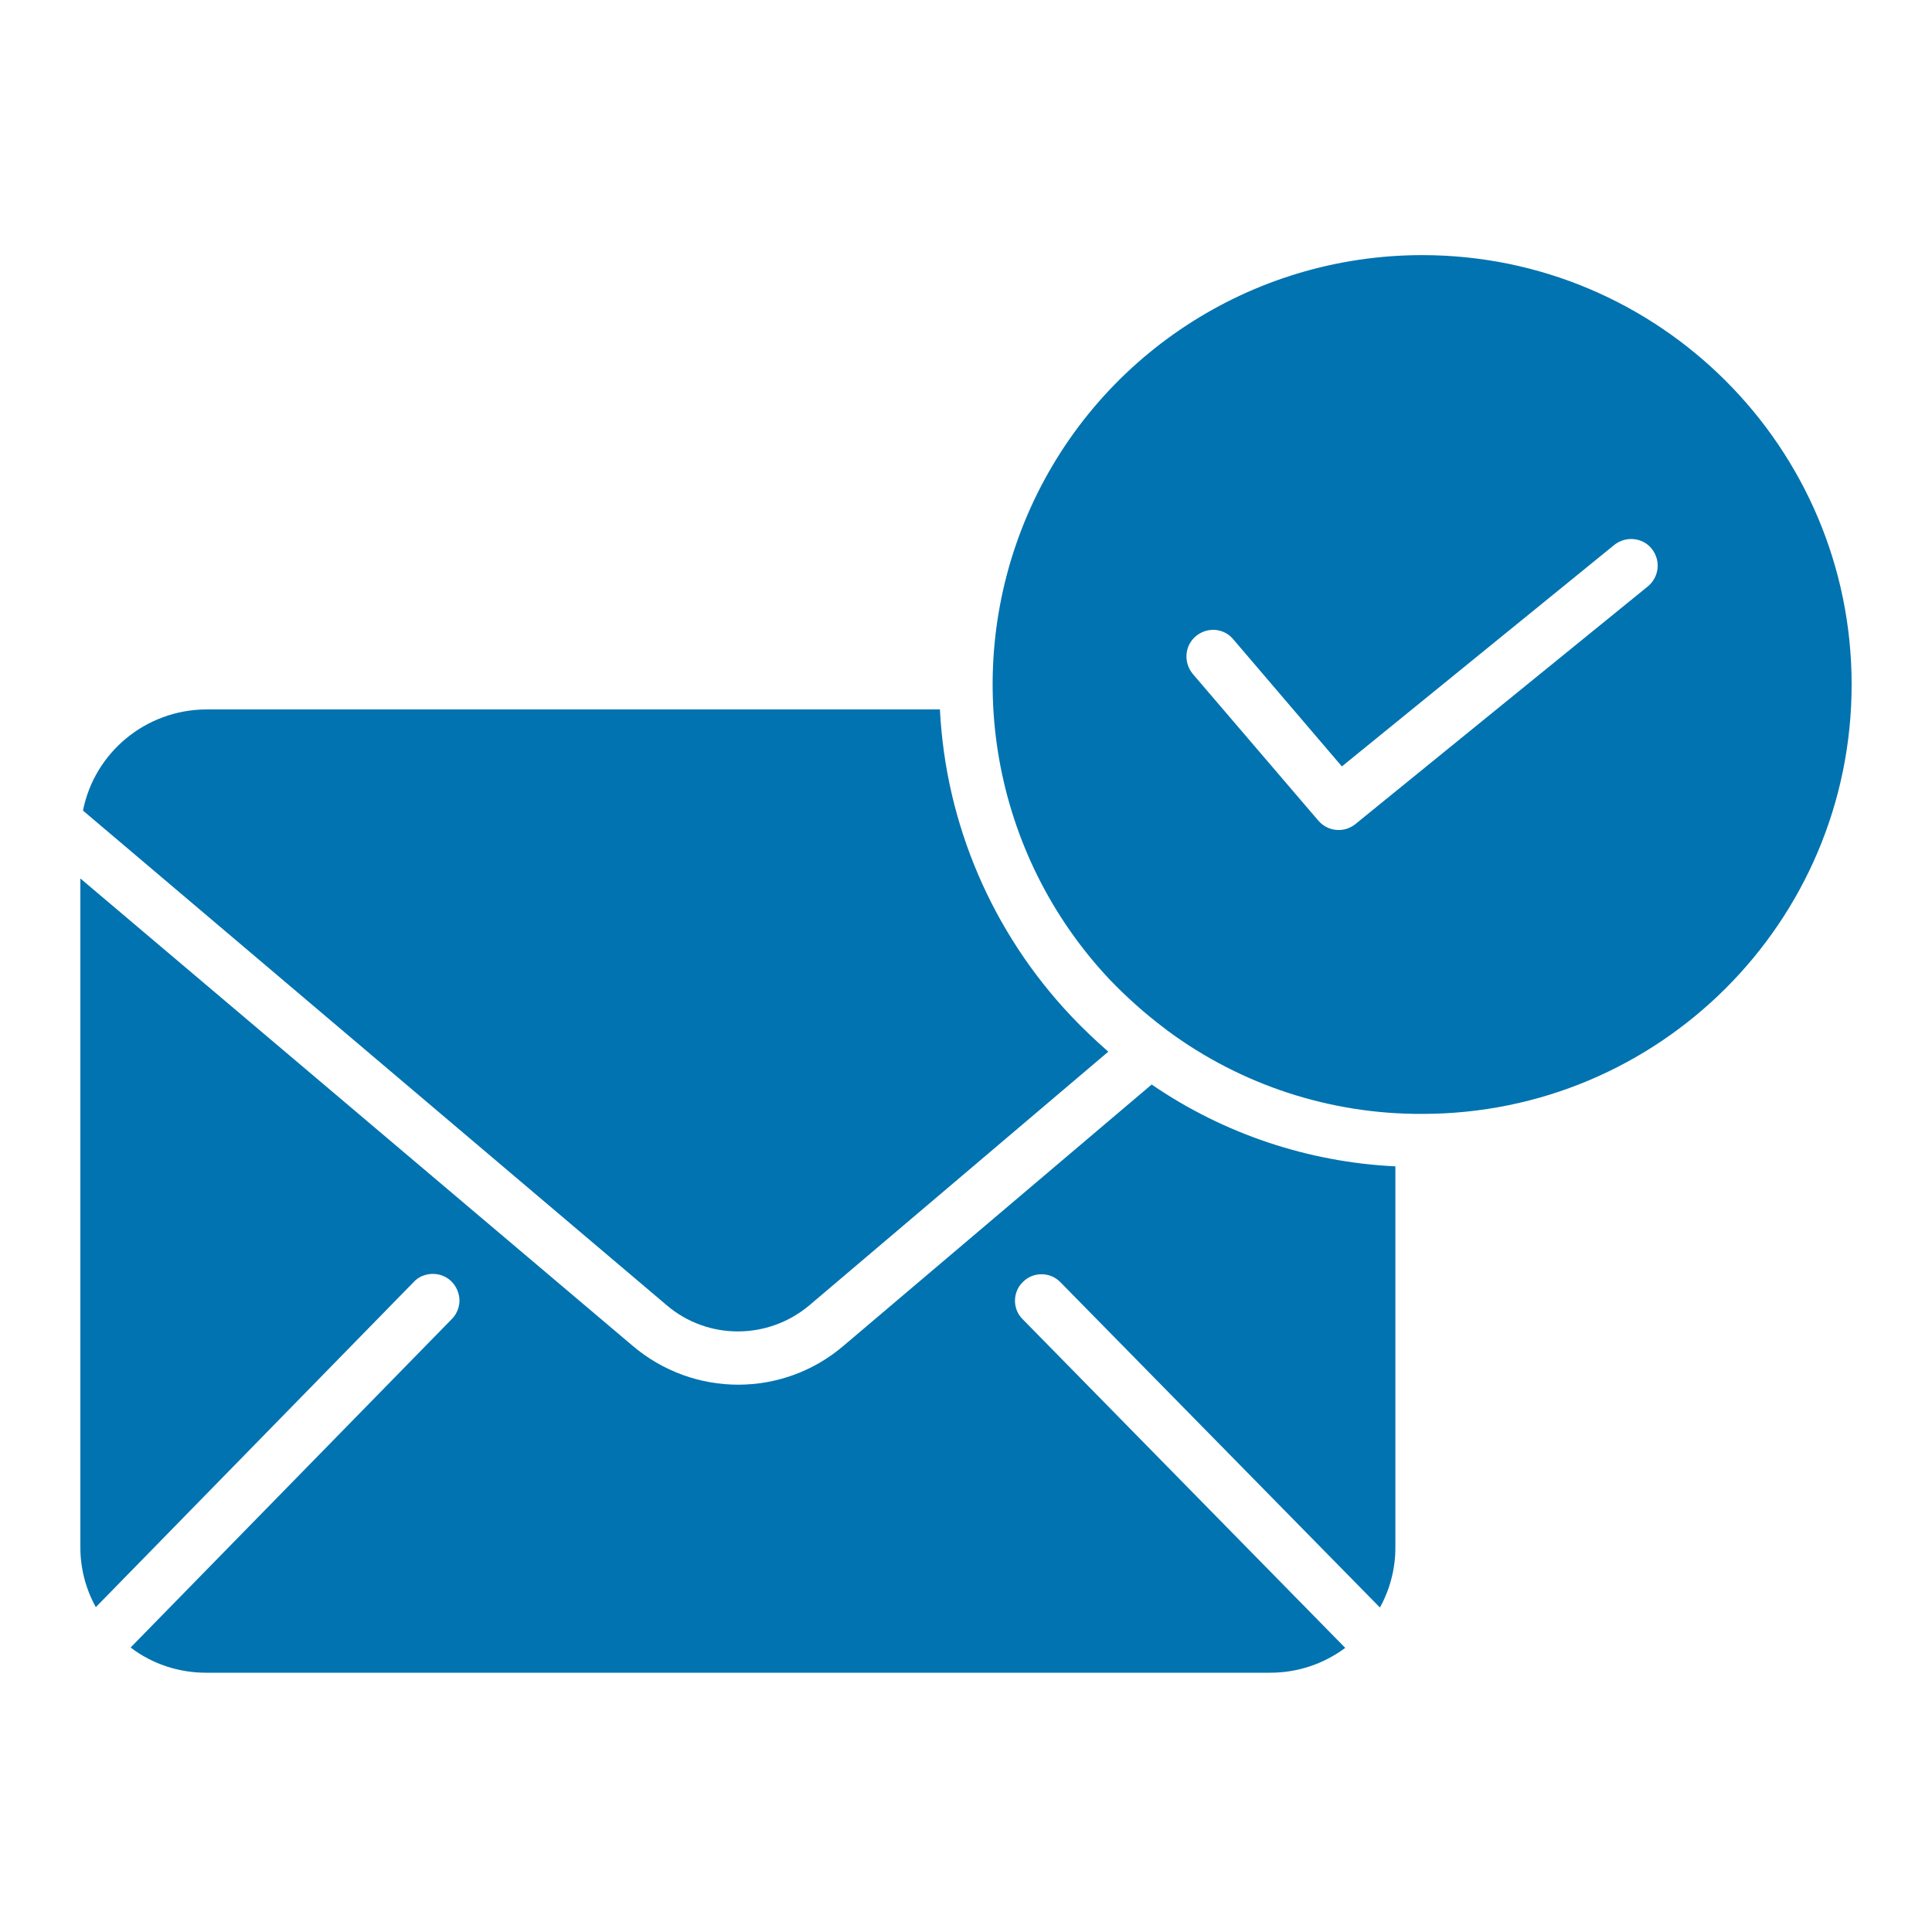
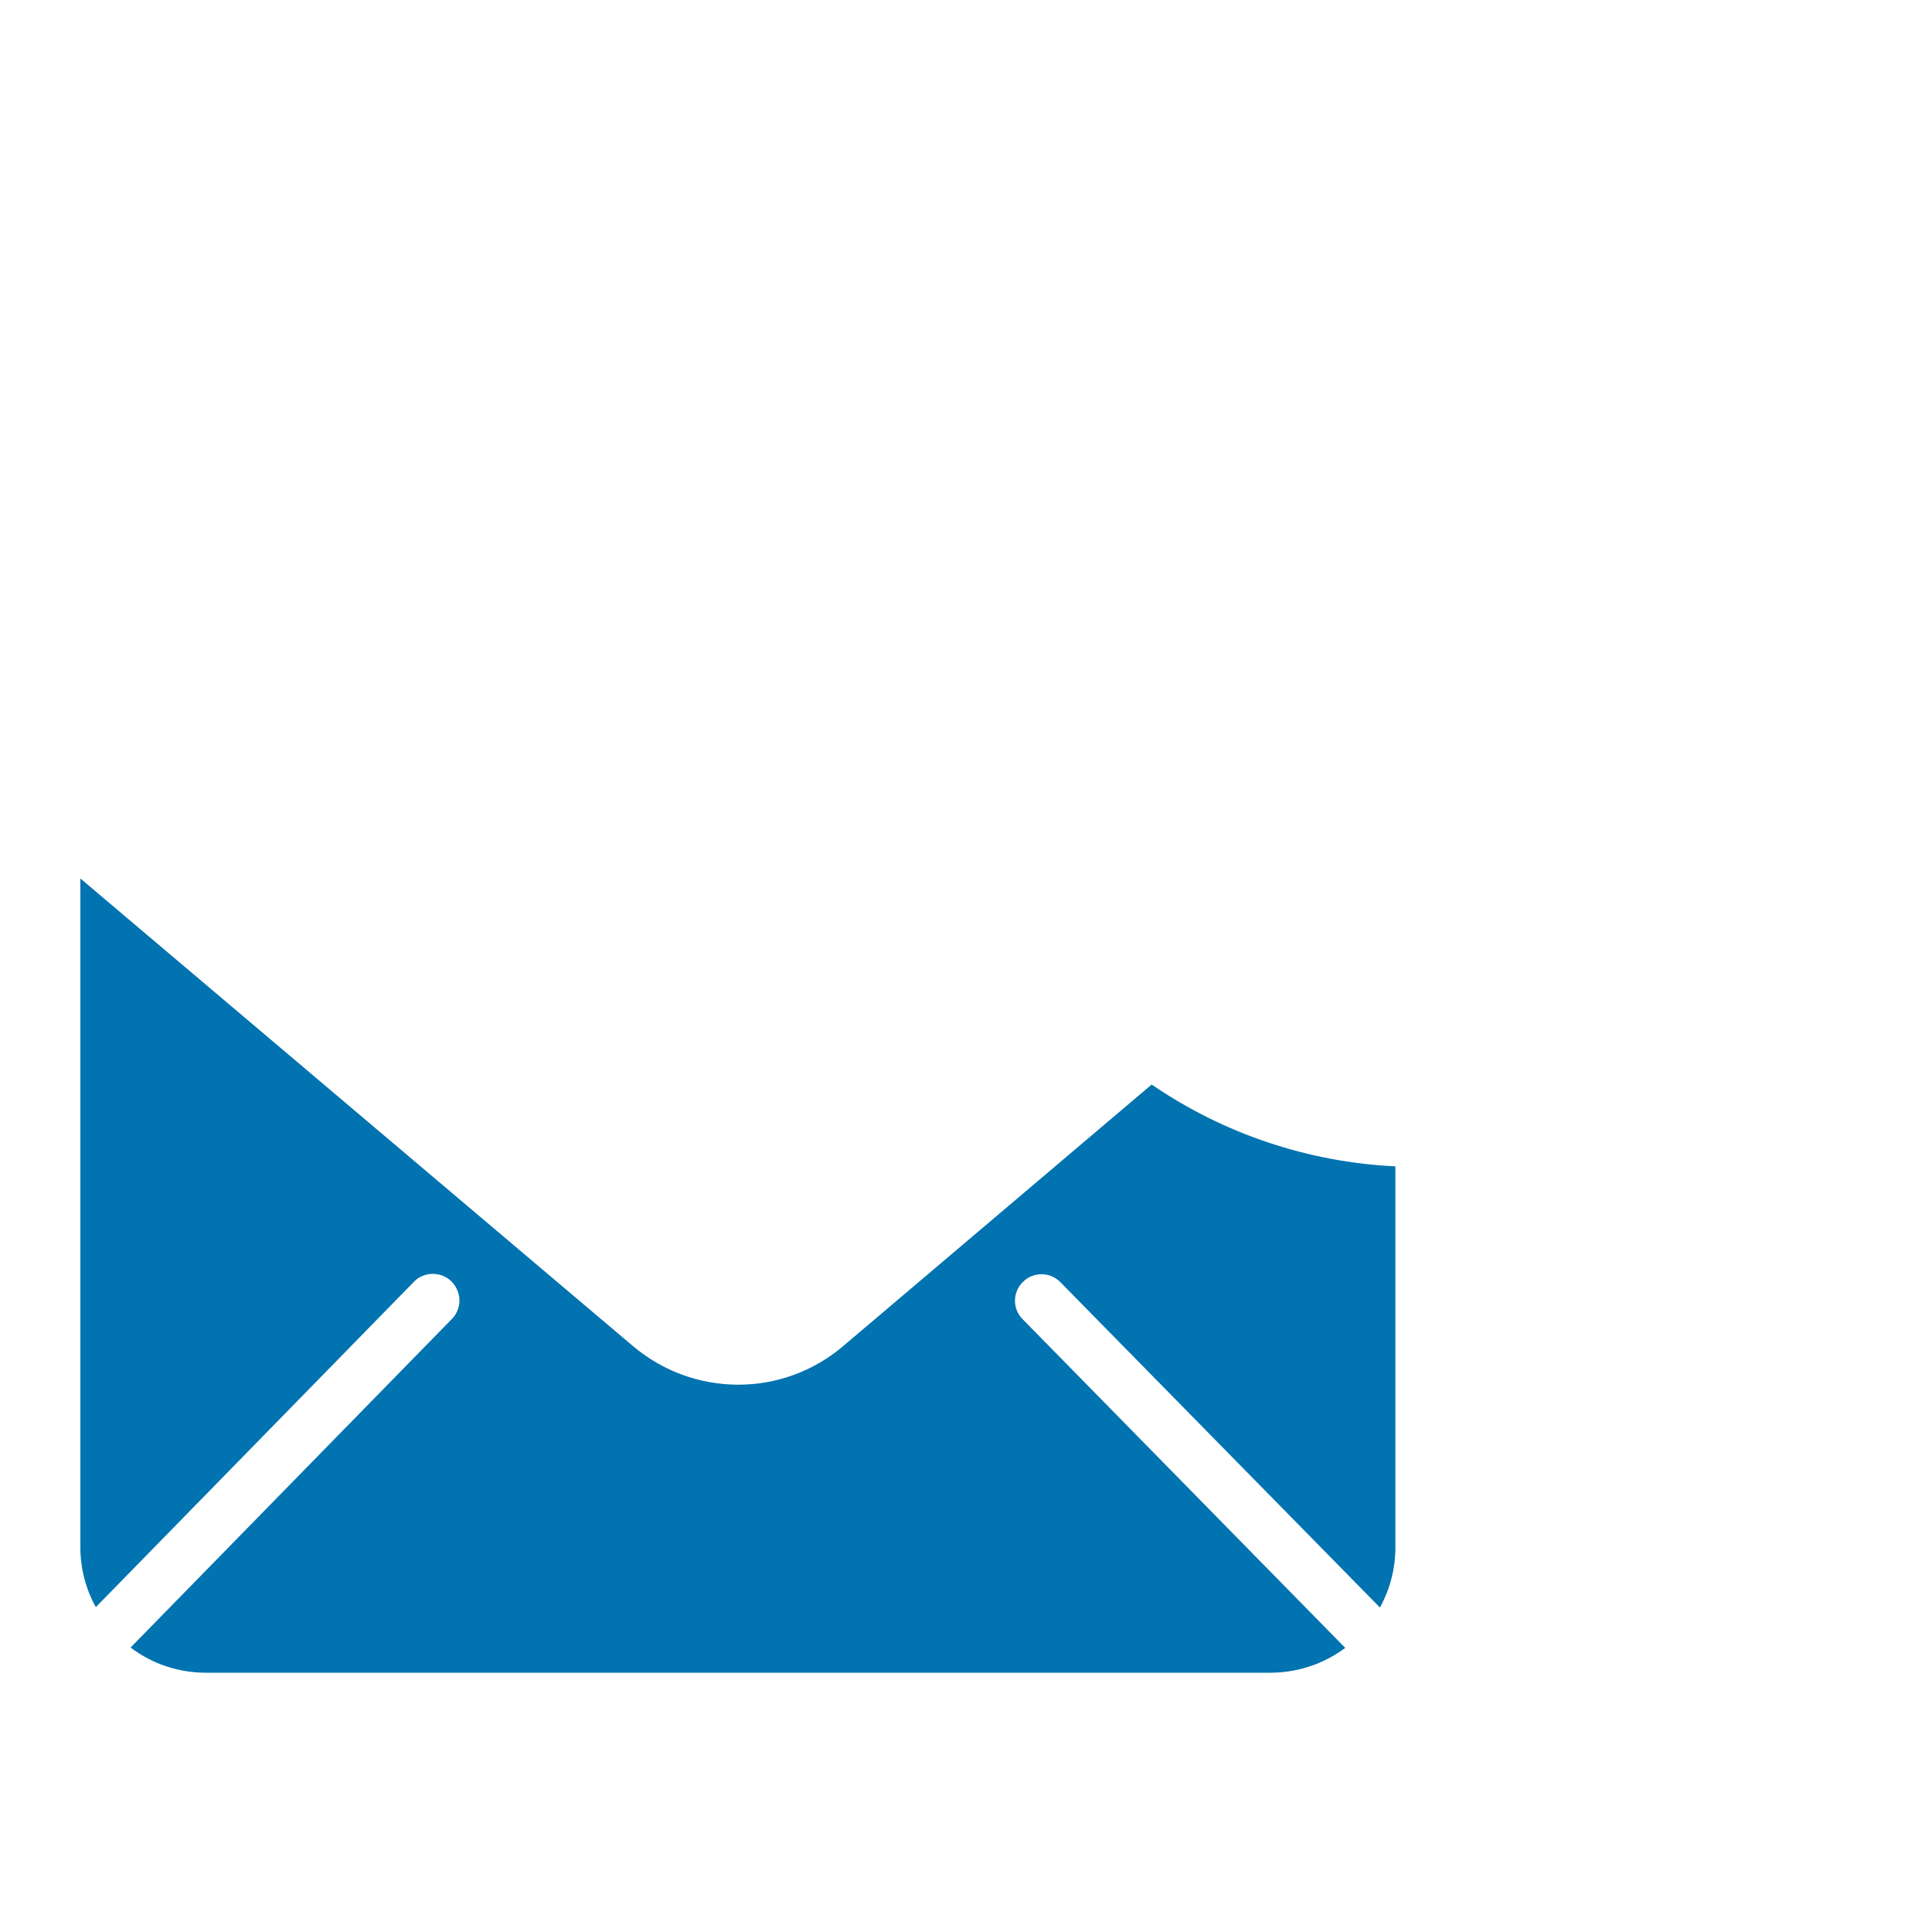
<svg xmlns="http://www.w3.org/2000/svg" width="20pt" height="20pt" viewBox="0 0 20 20" version="1.1">
  <defs>
    <clipPath id="clip1">
      <path d="M 0.832 9 L 15 9 L 15 18 L 0.832 18 Z M 0.832 9 " />
    </clipPath>
    <clipPath id="clip2">
-       <path d="M 0.832 2 L 19.168 2 L 19.168 14 L 0.832 14 Z M 0.832 2 " />
-     </clipPath>
+       </clipPath>
  </defs>
  <g id="surface1">
    <g clip-path="url(#clip1)" clip-rule="nonzero">
      <path style=" stroke:none;fill-rule:nonzero;fill:rgb(0%,45.098%,69.02%);fill-opacity:1;" d="M 8.734 13.93 C 8.105 14.469 7.18 14.469 6.547 13.93 L 0.832 9.094 L 0.832 16.02 C 0.832 16.234 0.887 16.449 0.992 16.637 L 4.281 13.273 C 4.348 13.199 4.453 13.172 4.547 13.195 C 4.645 13.219 4.719 13.293 4.746 13.391 C 4.773 13.484 4.746 13.586 4.676 13.656 L 1.352 17.055 C 1.578 17.227 1.852 17.316 2.133 17.316 L 13.148 17.316 C 13.43 17.316 13.699 17.227 13.926 17.059 L 10.586 13.656 C 10.48 13.551 10.48 13.375 10.59 13.27 C 10.695 13.164 10.871 13.164 10.977 13.273 L 14.285 16.641 C 14.391 16.449 14.445 16.234 14.445 16.02 L 14.445 12.074 C 13.543 12.031 12.668 11.738 11.922 11.227 Z M 8.734 13.93 " />
    </g>
    <g clip-path="url(#clip2)" clip-rule="nonzero">
      <path style=" stroke:none;fill-rule:nonzero;fill:rgb(0%,45.098%,69.02%);fill-opacity:1;" d="M 8.379 13.512 L 11.473 10.887 C 11.34 10.77 11.211 10.648 11.09 10.52 C 10.273 9.656 9.789 8.531 9.73 7.344 L 2.133 7.344 C 1.512 7.348 0.98 7.785 0.859 8.391 L 6.902 13.512 C 7.328 13.875 7.953 13.871 8.379 13.512 Z M 14.723 2.641 C 12.945 2.641 11.34 3.695 10.637 5.328 C 9.938 6.957 10.27 8.848 11.488 10.141 C 11.664 10.324 11.852 10.492 12.055 10.645 C 12.066 10.652 12.078 10.664 12.09 10.672 C 12.852 11.234 13.773 11.535 14.723 11.531 C 17.176 11.531 19.168 9.543 19.168 7.086 C 19.168 4.633 17.176 2.641 14.723 2.641 Z M 17.059 6.07 L 14.031 8.531 C 13.914 8.625 13.746 8.609 13.648 8.496 L 12.348 6.977 C 12.25 6.859 12.262 6.684 12.379 6.586 C 12.496 6.488 12.668 6.5 12.766 6.617 L 13.891 7.934 L 16.711 5.641 C 16.828 5.547 17.004 5.562 17.098 5.68 C 17.195 5.801 17.176 5.973 17.059 6.07 Z M 17.059 6.07 " />
    </g>
  </g>
</svg>